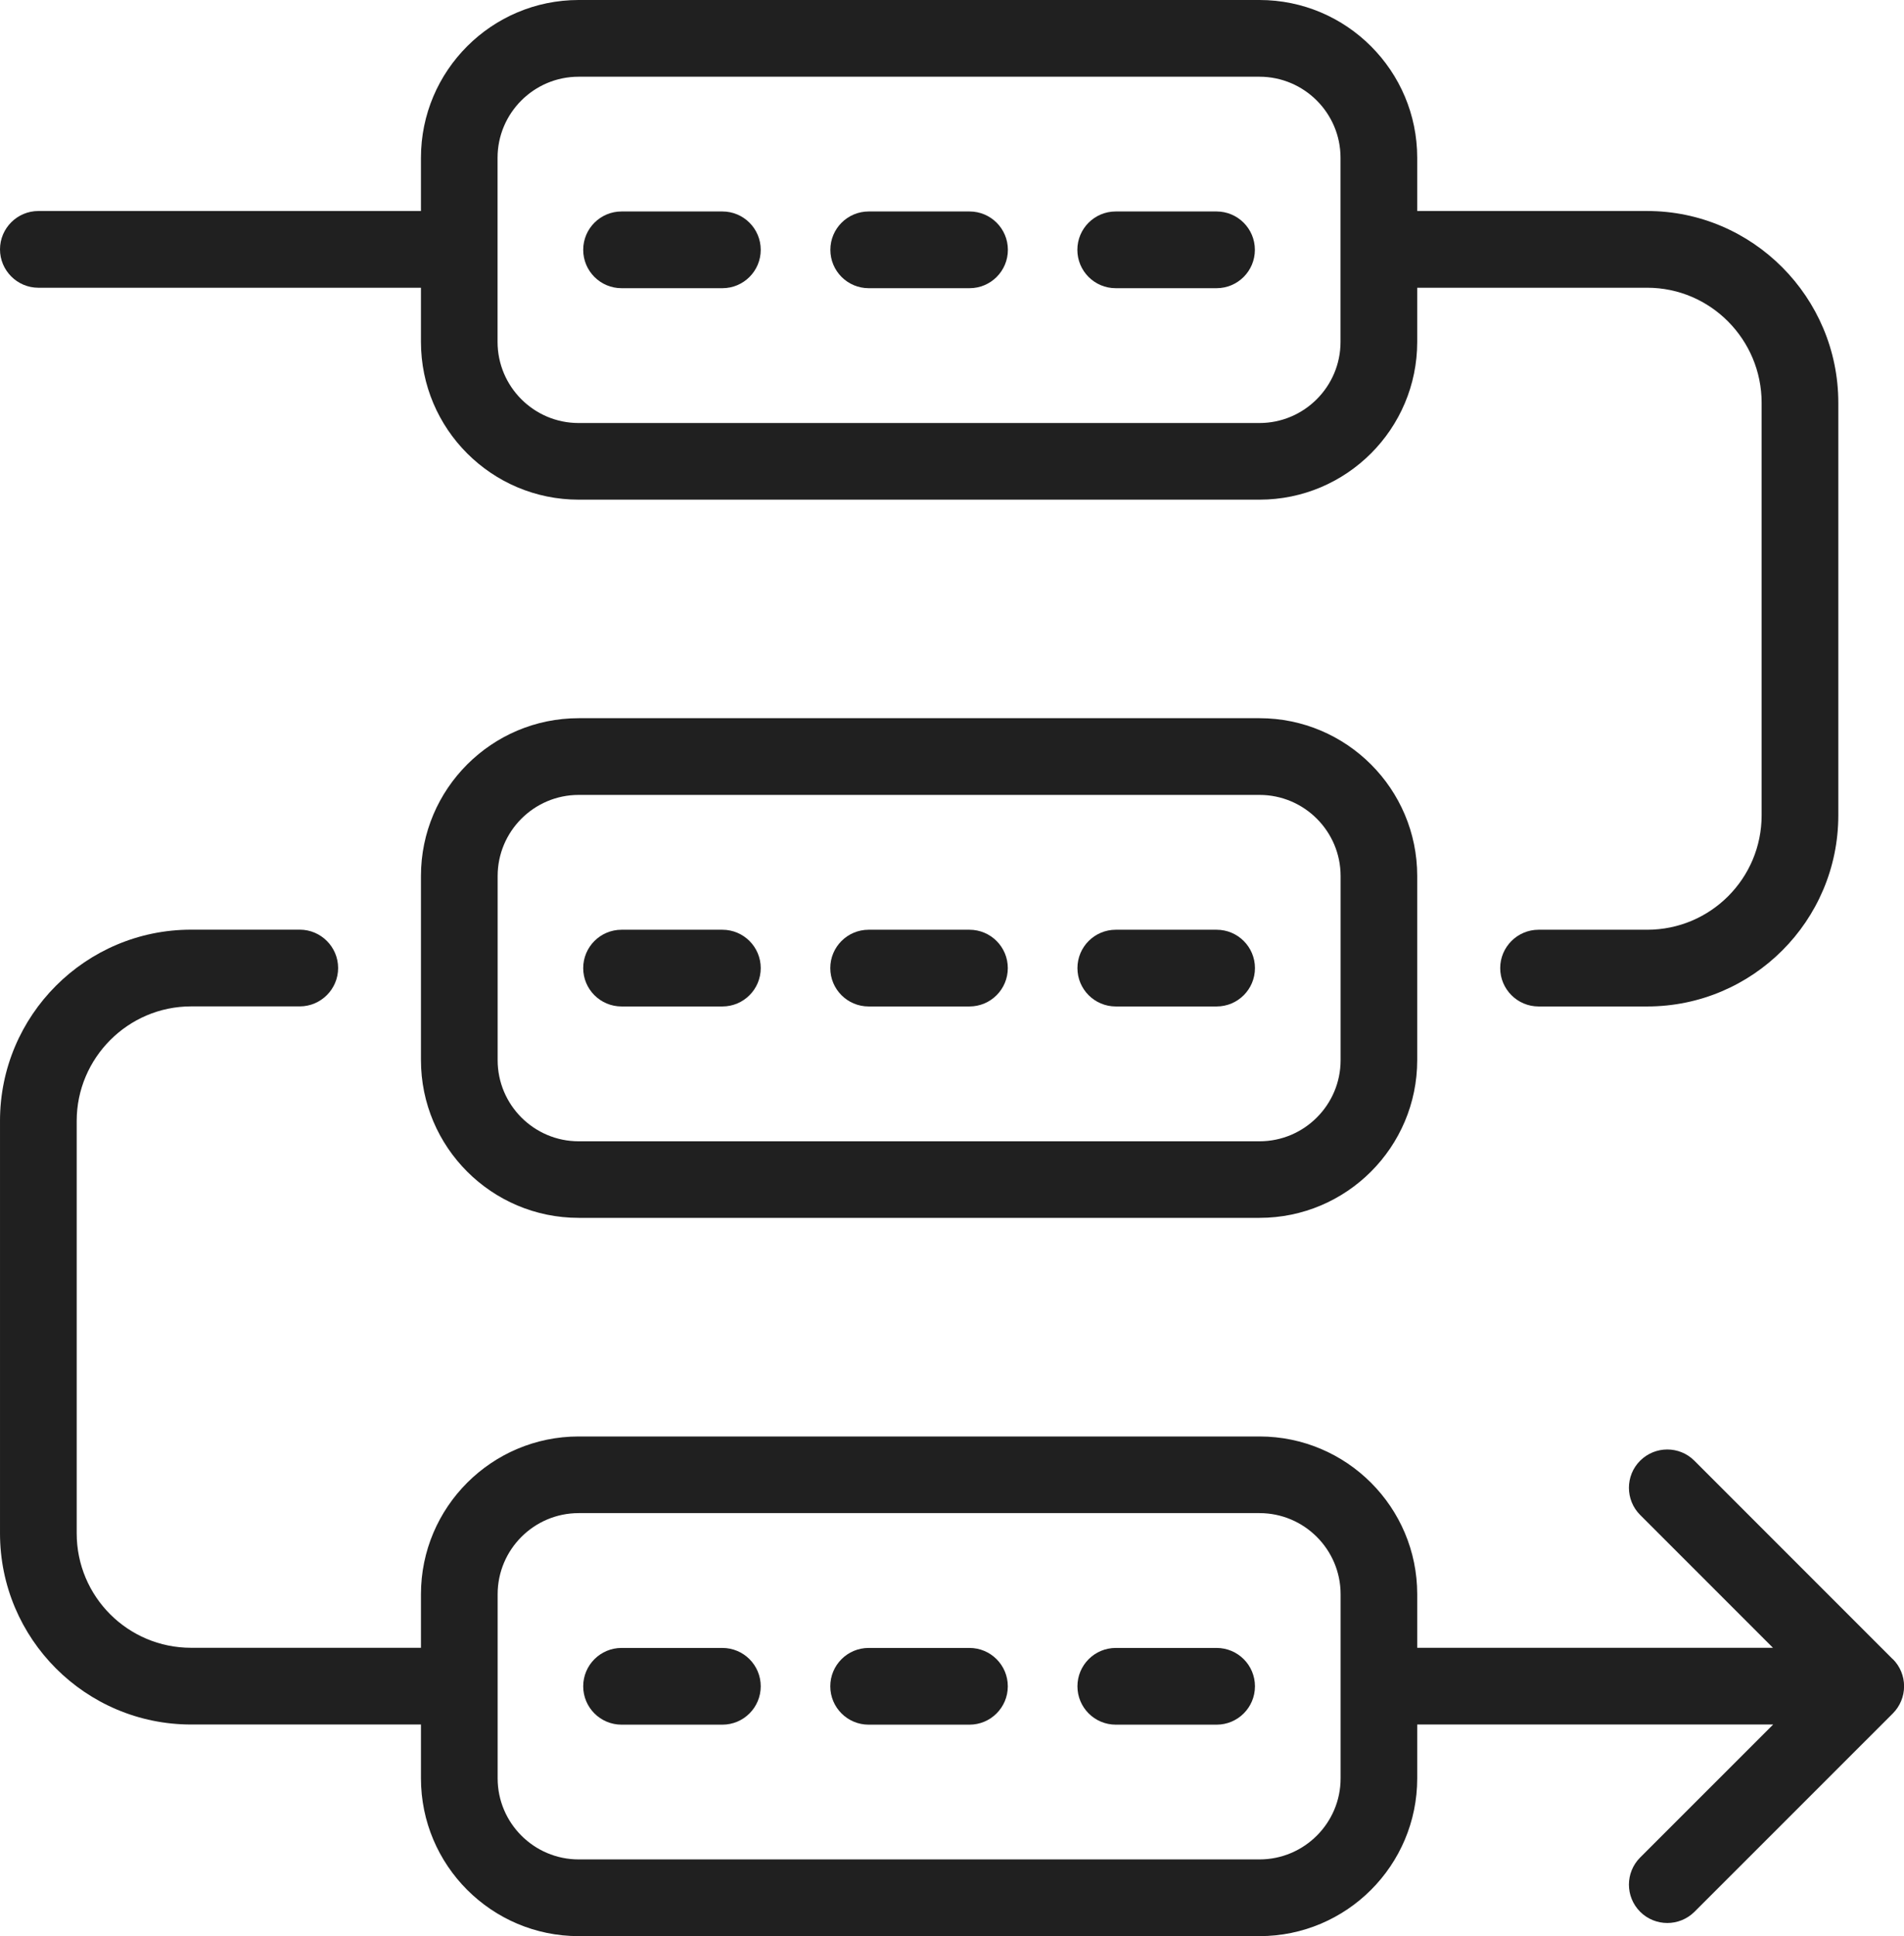
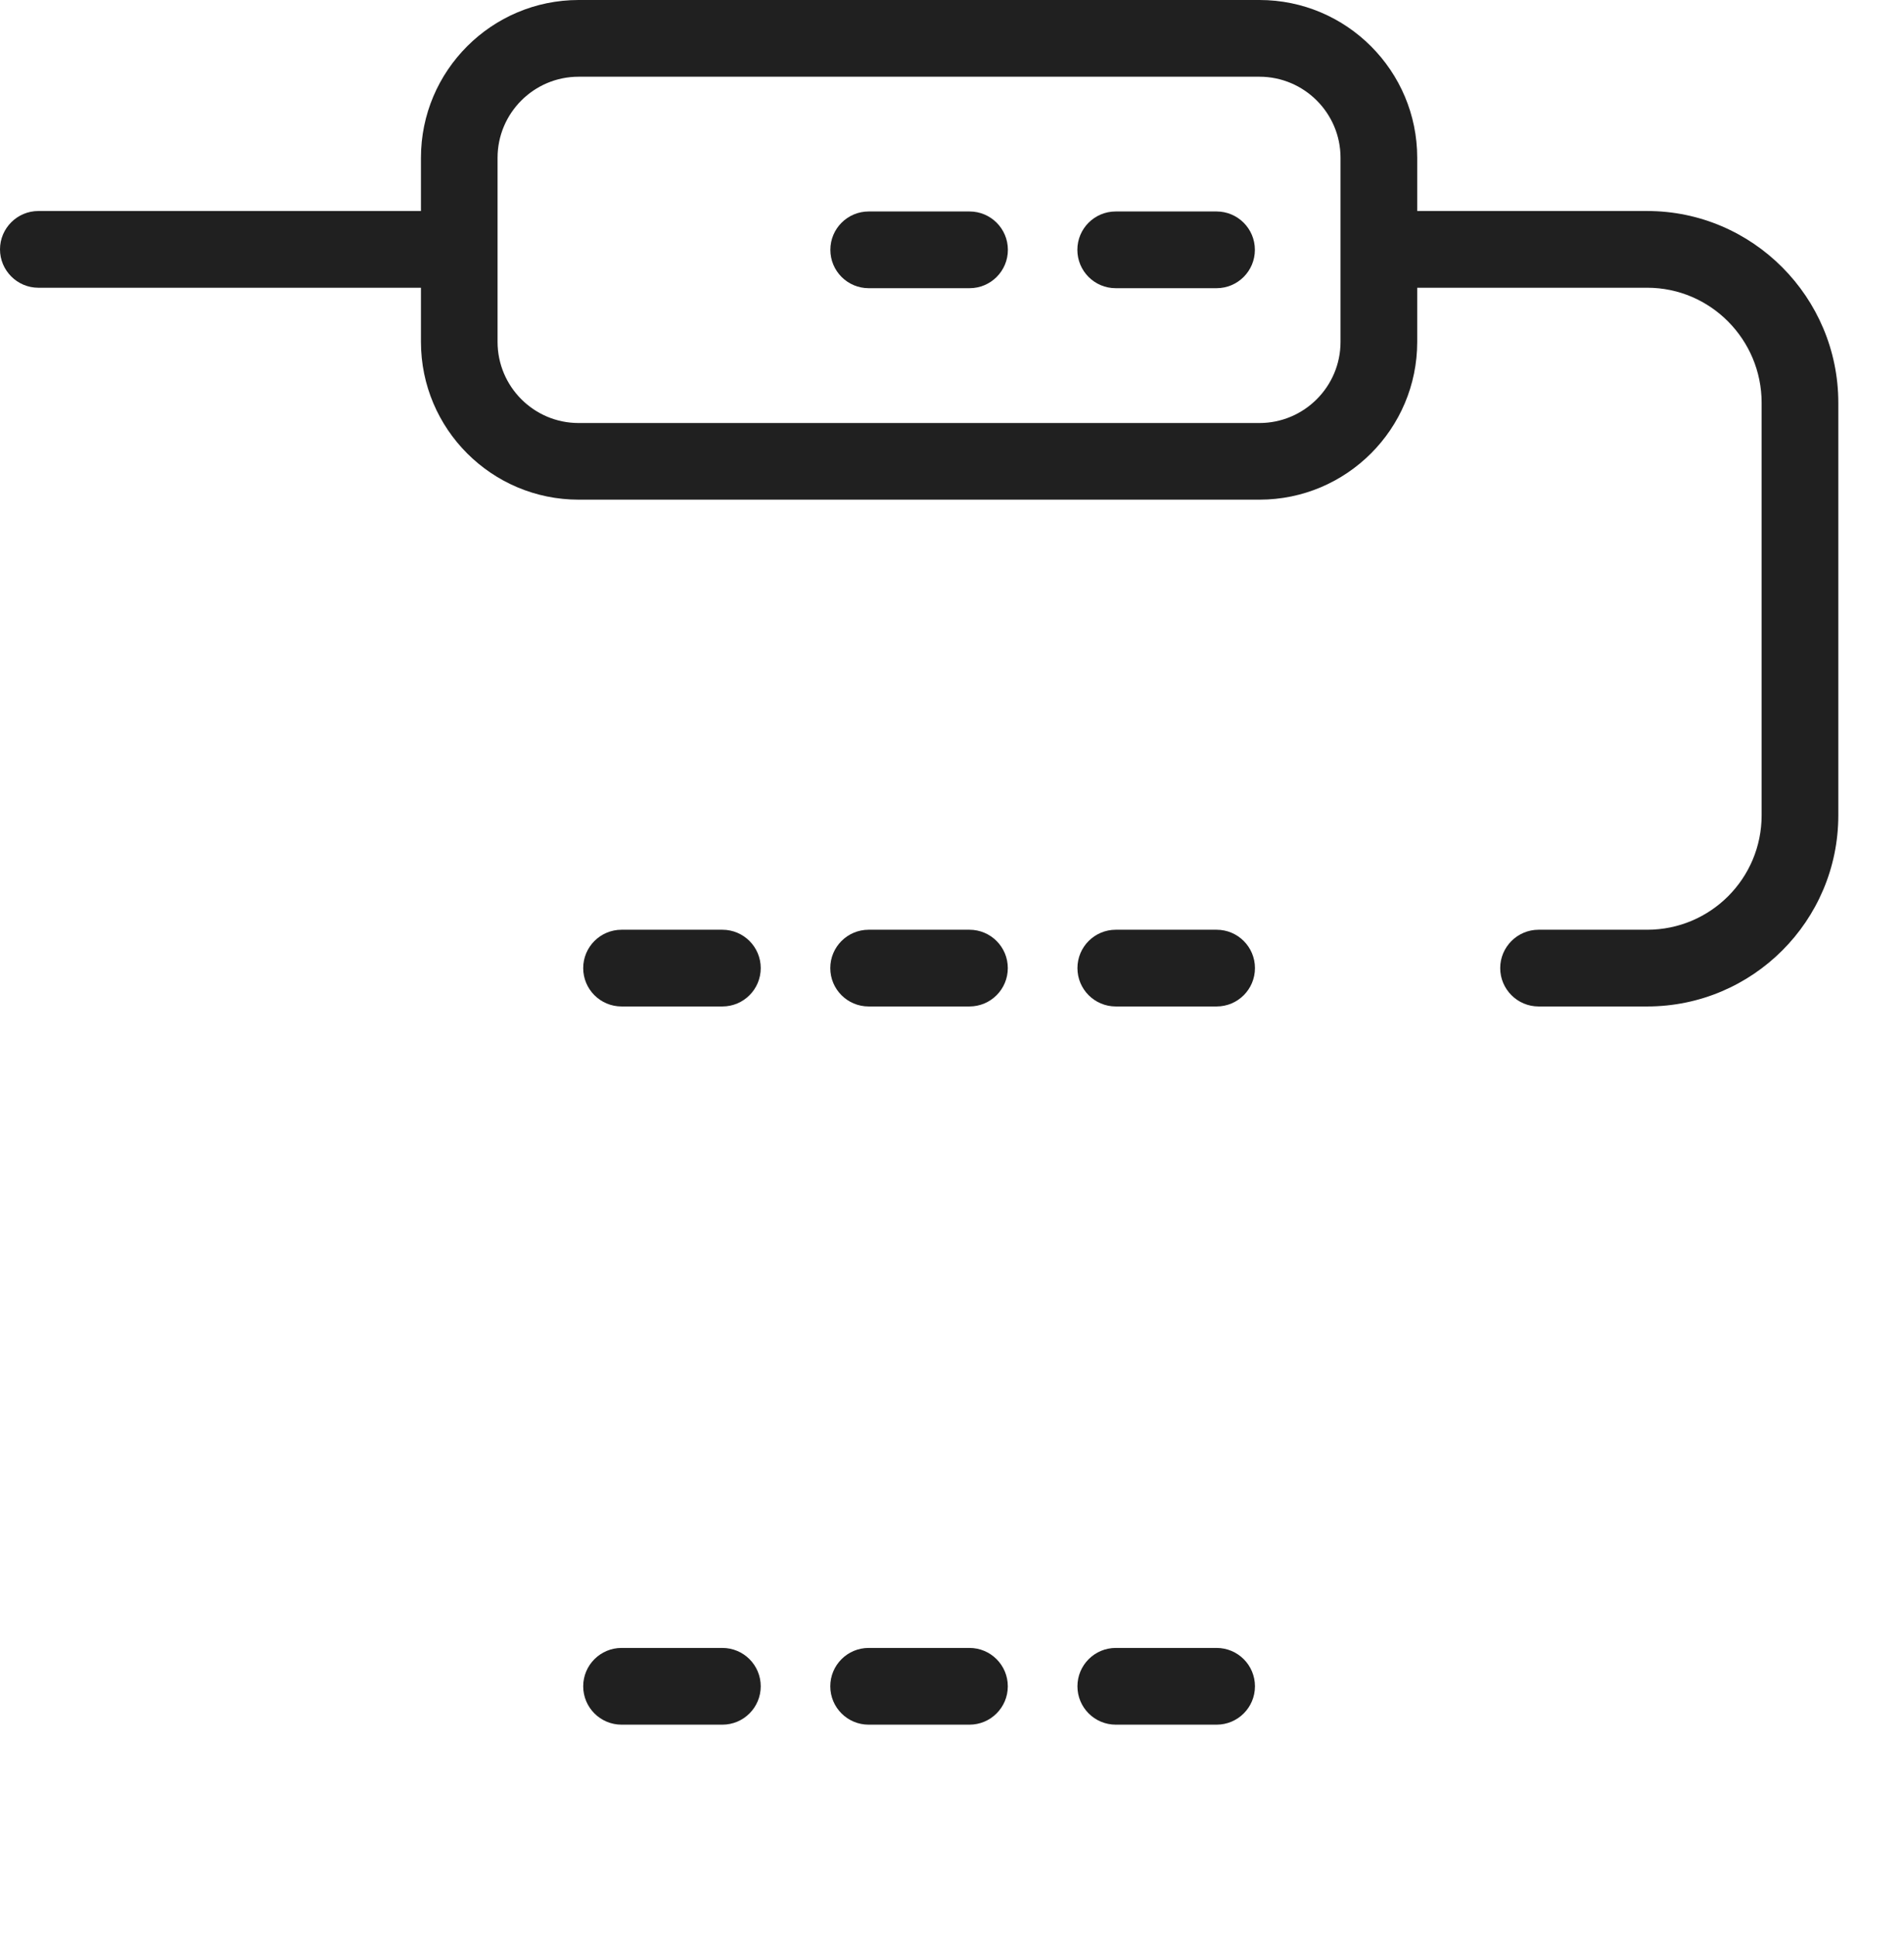
<svg xmlns="http://www.w3.org/2000/svg" id="Laag_1" viewBox="0 0 250.76 254.89">
  <defs>
    <style>.cls-1{fill:#202020;}</style>
  </defs>
  <path class="cls-1" d="M5.05,37.88h50.39v7.13c0,11.46,9.31,20.77,20.77,20.77h89.67c11.46,0,20.77-9.31,20.77-20.77v-7.13h30.29c8.33,0,15.07,6.82,15.07,15.15v54.3c0,8.33-6.74,15.07-15.07,15.07h-14.31c-2.78,0-5.05,2.27-5.05,5.05s2.27,5.05,5.05,5.05h14.31c13.89,0,25.17-11.28,25.17-25.17v-54.3c0-13.89-11.28-25.25-25.17-25.25h-30.29v-7.01c0-11.45-9.31-20.77-20.77-20.77h-89.67c-11.45,0-20.77,9.31-20.77,20.77v7.01H5.05c-2.78,0-5.05,2.27-5.05,5.05s2.27,5.05,5.05,5.05ZM65.53,20.77c0-5.88,4.79-10.67,10.67-10.67h89.67c5.89,0,10.68,4.79,10.68,10.67v24.24c0,5.89-4.79,10.68-10.68,10.68h-89.67c-5.88,0-10.67-4.79-10.67-10.68v-24.24Z" />
-   <path class="cls-1" d="M165.88,94.55h-89.67c-11.45,0-20.77,9.31-20.77,20.77v24.24c0,11.46,9.31,20.77,20.77,20.77h89.67c11.46,0,20.77-9.31,20.77-20.77v-24.24c0-11.46-9.31-20.77-20.77-20.77ZM176.56,139.57c0,5.89-4.79,10.68-10.68,10.68h-89.67c-5.88,0-10.67-4.79-10.67-10.68v-24.24c0-5.89,4.79-10.68,10.67-10.68h89.67c5.89,0,10.68,4.79,10.68,10.68v24.24Z" />
-   <path class="cls-1" d="M249.28,218.43l-26.13-26.13c-1.97-1.97-5.16-1.97-7.14,0-1.97,1.96-1.97,5.17,0,7.14l17.49,17.49h-46.85v-7.05c0-11.46-9.31-20.77-20.77-20.77h-89.67c-11.45,0-20.77,9.31-20.77,20.77v7.05h-30.27c-8.33,0-15.07-6.74-15.07-15.07v-54.3c0-8.25,6.74-15.07,15.07-15.07h14.31c2.78,0,5.05-2.27,5.05-5.05s-2.27-5.05-5.05-5.05h-14.31c-13.89,0-25.17,11.28-25.17,25.17v54.3c0,13.89,11.28,25.17,25.17,25.17h30.27v7.09c0,11.45,9.31,20.77,20.77,20.77h89.67c11.46,0,20.77-9.31,20.77-20.77v-7.09h46.88l-17.52,17.51c-1.97,1.97-1.97,5.17,0,7.14.99.99,2.29,1.48,3.58,1.48s2.58-.49,3.57-1.47l26.13-26.12c.95-.95,1.48-2.24,1.48-3.58s-.53-2.62-1.48-3.57ZM176.56,234.12c0,5.88-4.79,10.67-10.68,10.67h-89.67c-5.88,0-10.67-4.79-10.67-10.67v-24.24c0-5.89,4.79-10.68,10.67-10.68h89.67c5.89,0,10.68,4.79,10.68,10.68v24.24Z" />
-   <path class="cls-1" d="M81.86,37.94h13.28c2.79,0,5.05-2.26,5.05-5.05s-2.26-5.05-5.05-5.05h-13.28c-2.79,0-5.05,2.26-5.05,5.05s2.26,5.05,5.05,5.05Z" />
  <path class="cls-1" d="M114.41,37.94h13.28c2.79,0,5.05-2.26,5.05-5.05s-2.26-5.05-5.05-5.05h-13.28c-2.79,0-5.05,2.26-5.05,5.05s2.26,5.05,5.05,5.05Z" />
  <path class="cls-1" d="M146.94,37.94h13.28c2.79,0,5.05-2.26,5.05-5.05s-2.26-5.05-5.05-5.05h-13.28c-2.79,0-5.05,2.26-5.05,5.05s2.26,5.05,5.05,5.05Z" />
  <path class="cls-1" d="M95.14,122.4h-13.28c-2.79,0-5.05,2.26-5.05,5.05s2.26,5.05,5.05,5.05h13.28c2.79,0,5.05-2.26,5.05-5.05s-2.26-5.05-5.05-5.05Z" />
  <path class="cls-1" d="M127.68,122.4h-13.28c-2.79,0-5.05,2.26-5.05,5.05s2.26,5.05,5.05,5.05h13.28c2.79,0,5.05-2.26,5.05-5.05s-2.26-5.05-5.05-5.05Z" />
  <path class="cls-1" d="M160.23,122.4h-13.28c-2.79,0-5.05,2.26-5.05,5.05s2.26,5.05,5.05,5.05h13.28c2.79,0,5.05-2.26,5.05-5.05s-2.26-5.05-5.05-5.05Z" />
  <path class="cls-1" d="M95.14,216.95h-13.28c-2.79,0-5.05,2.26-5.05,5.05s2.26,5.05,5.05,5.05h13.28c2.79,0,5.05-2.26,5.05-5.05s-2.26-5.05-5.05-5.05Z" />
  <path class="cls-1" d="M127.68,216.95h-13.28c-2.79,0-5.05,2.26-5.05,5.05s2.26,5.05,5.05,5.05h13.28c2.79,0,5.05-2.26,5.05-5.05s-2.26-5.05-5.05-5.05Z" />
  <path class="cls-1" d="M160.23,216.95h-13.28c-2.79,0-5.05,2.26-5.05,5.05s2.26,5.05,5.05,5.05h13.28c2.79,0,5.05-2.26,5.05-5.05s-2.26-5.05-5.05-5.05Z" />
</svg>